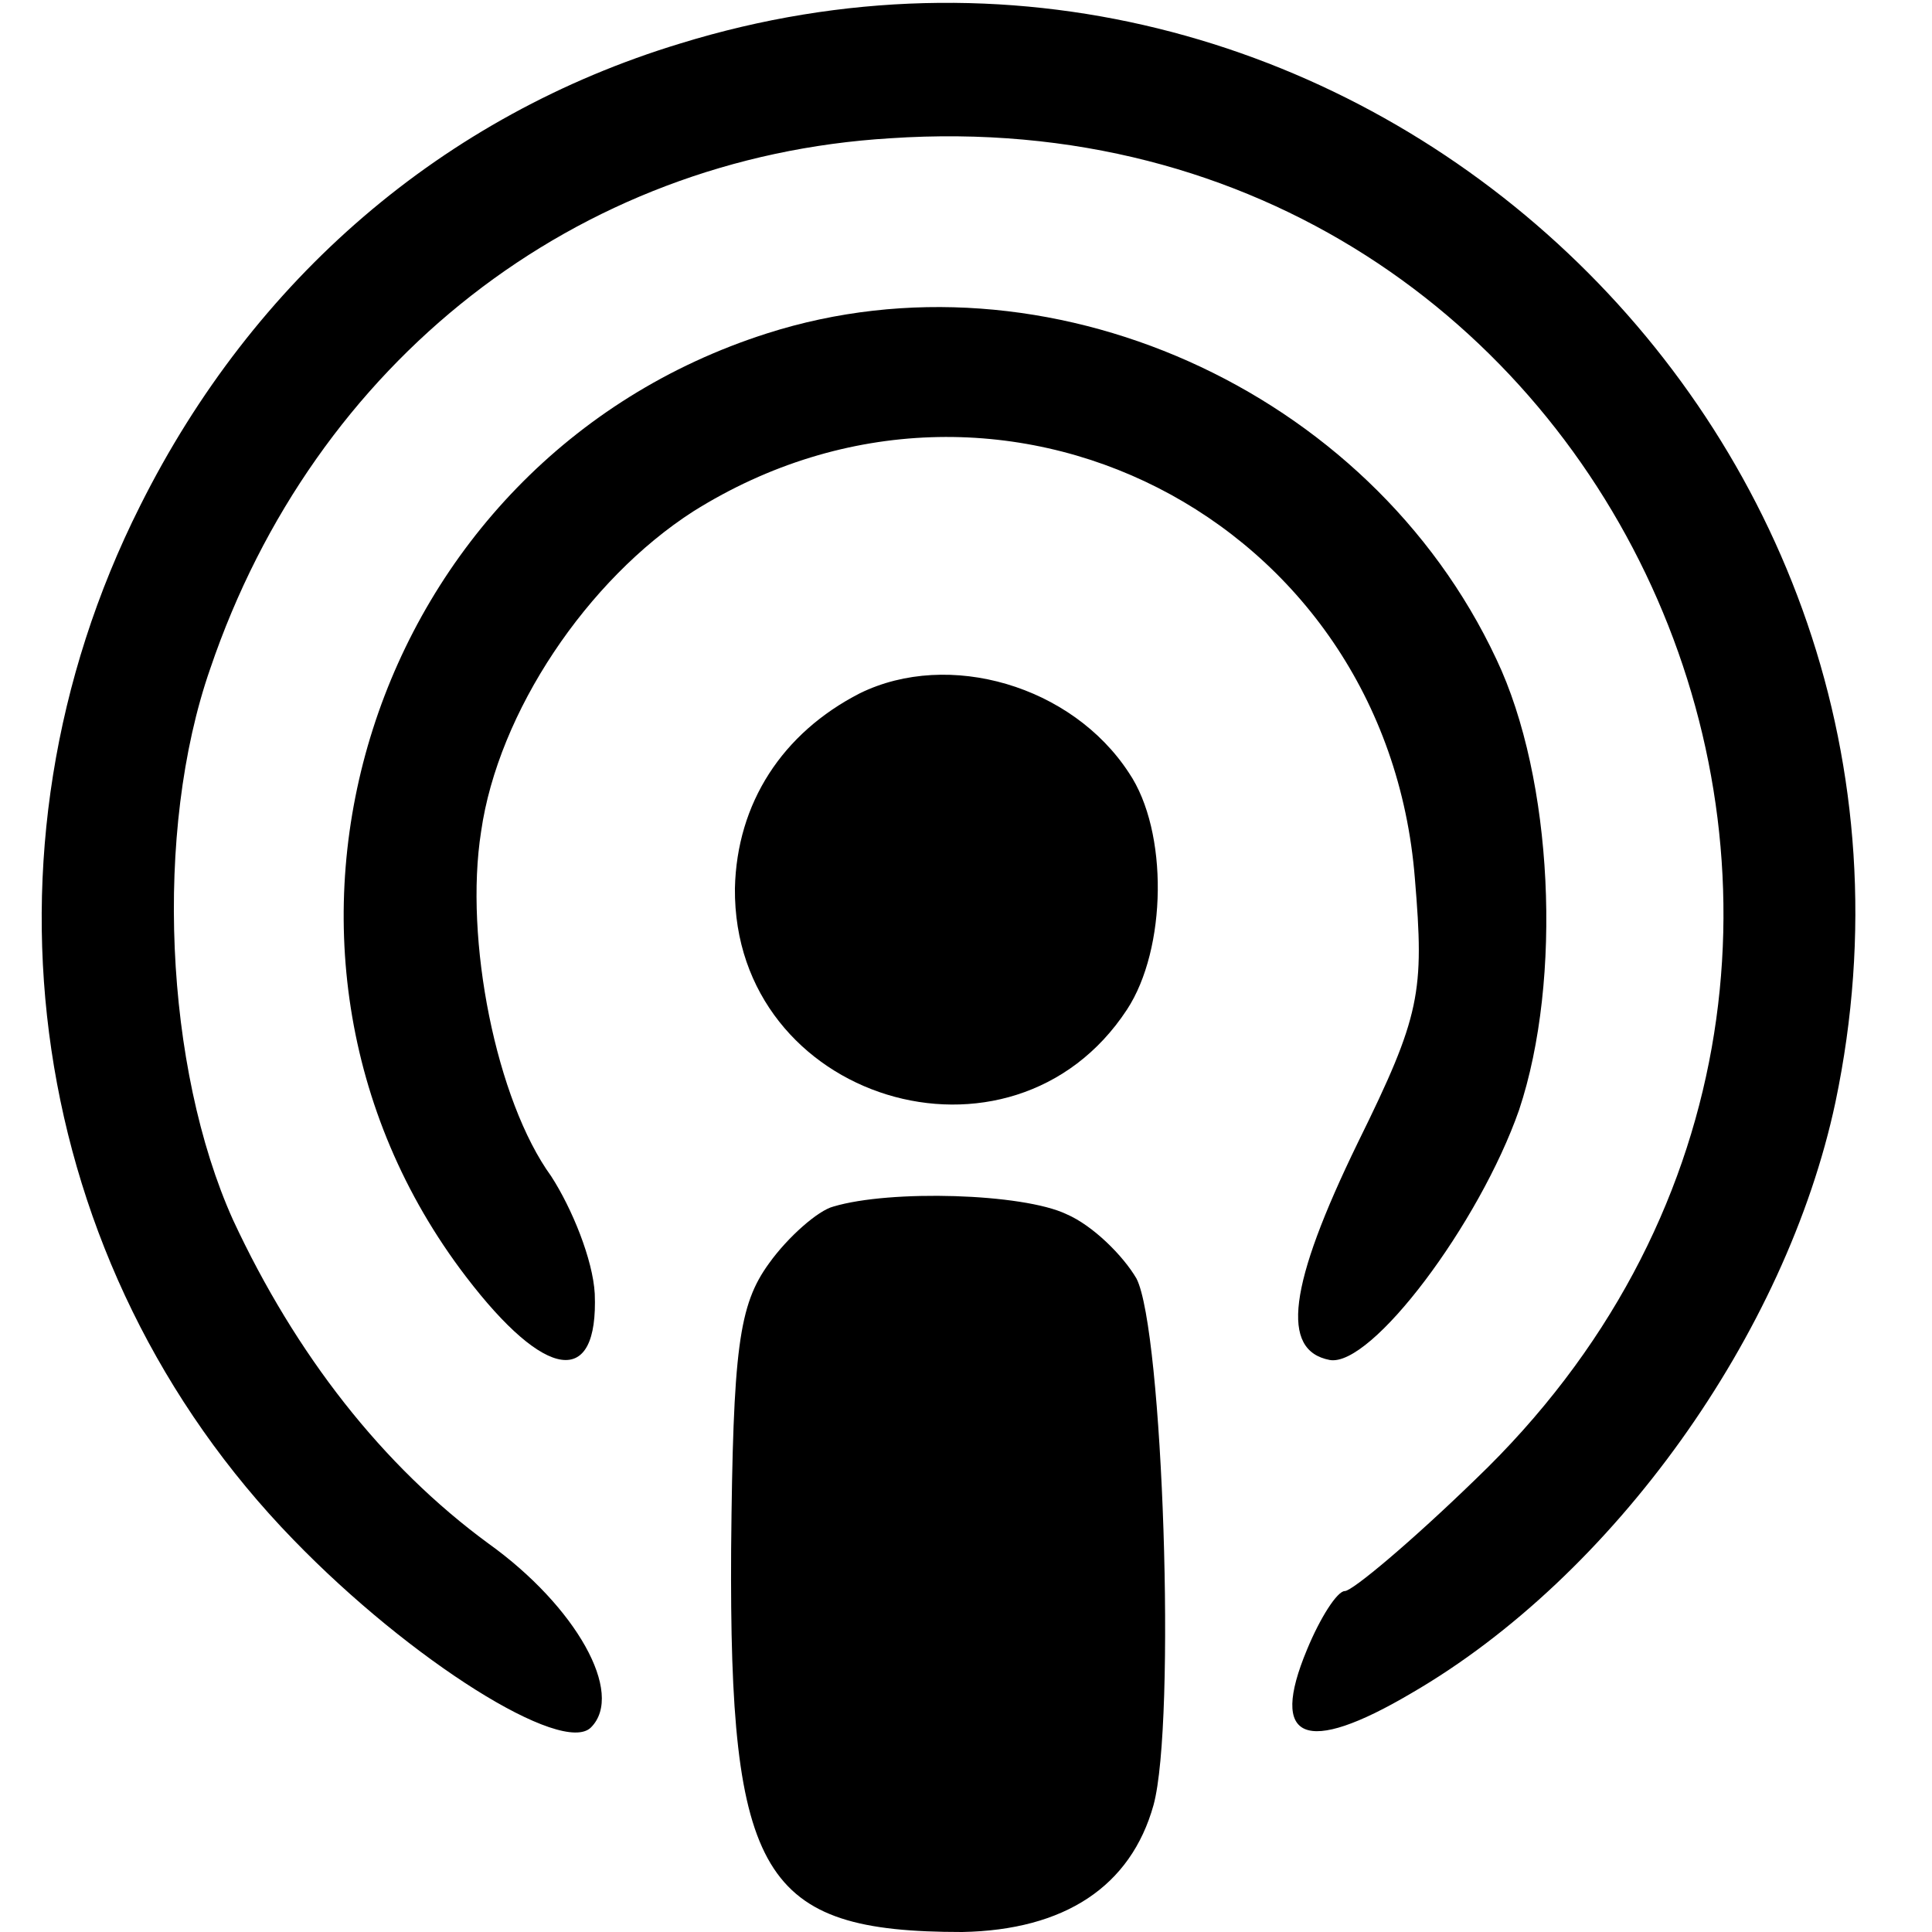
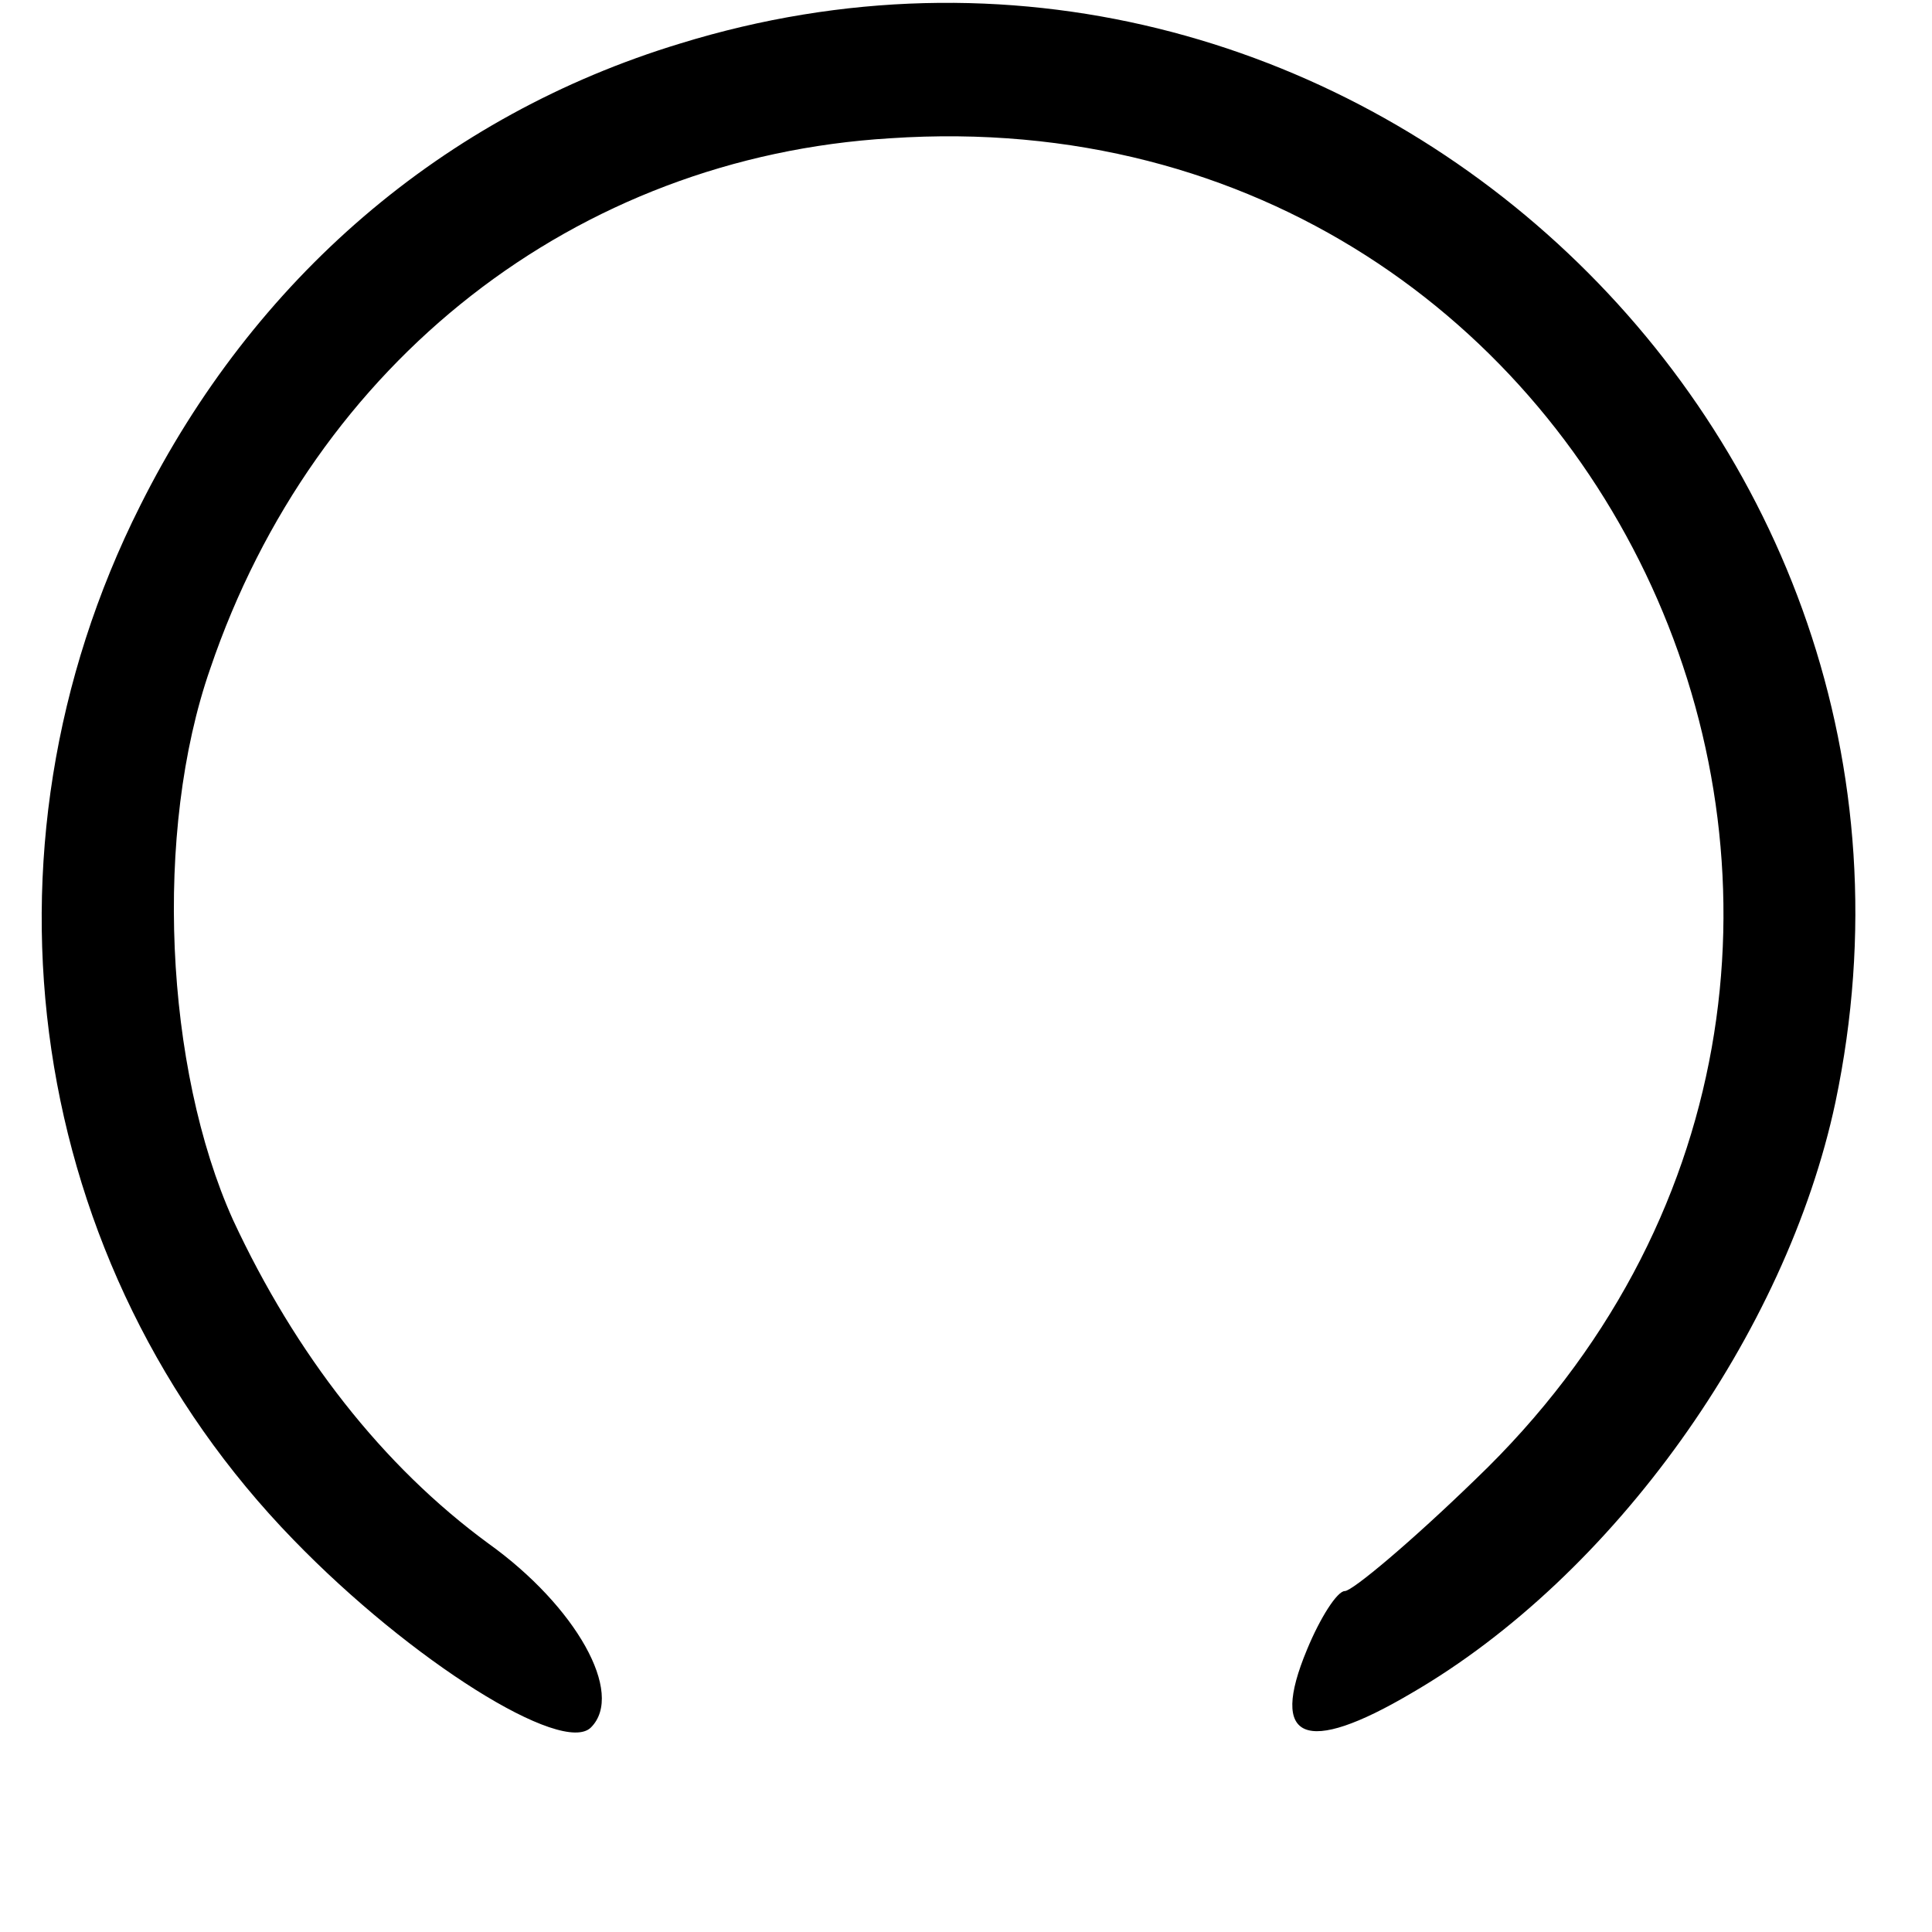
<svg xmlns="http://www.w3.org/2000/svg" version="1.0" width="102pt" height="102pt" viewBox="0 0 102 102" preserveAspectRatio="xMidYMid meet">
  <g transform="translate(0,102) scale(0.1,-0.1)" fill="#000000" stroke="none">
    <path d="M359 997 c-125 -38 -225 -124 -285 -244 -92 -183 -60 -401 81 -546 62 -64 142 -114 157 -99 18 18 -8 64 -54 97 -56 41 -102 100 -135 171 -36 80 -42 205 -12 291 55 162 193 270 359 280 387 26 590 -439 309 -708 -34 -33 -65 -59 -69 -59 -4 0 -13 -14 -20 -31 -20 -48 -1 -56 55 -23 107 62 198 190 224 312 75 357 -263 666 -610 559z" />
-     <path d="M405 844 c-210 -67 -292 -324 -159 -498 42 -55 70 -59 68 -9 -1 18 -12 45 -23 62 -29 40 -46 125 -37 182 9 63 56 133 112 169 161 101 366 -3 381 -194 5 -60 3 -72 -30 -139 -37 -76 -41 -110 -15 -115 22 -4 79 72 100 132 23 69 18 175 -12 238 -67 143 -238 219 -385 172z" />
-     <path d="M454 654 c-41 -21 -65 -58 -66 -103 -1 -112 146 -157 207 -64 21 32 22 94 1 125 -30 46 -95 65 -142 42z" />
-     <path d="M440 383 c-8 -2 -24 -16 -34 -30 -16 -22 -19 -45 -20 -151 -1 -173 16 -202 122 -202 54 1 89 24 101 67 12 44 5 251 -9 278 -7 12 -23 28 -37 34 -23 11 -93 13 -123 4z" />
  </g>
</svg>